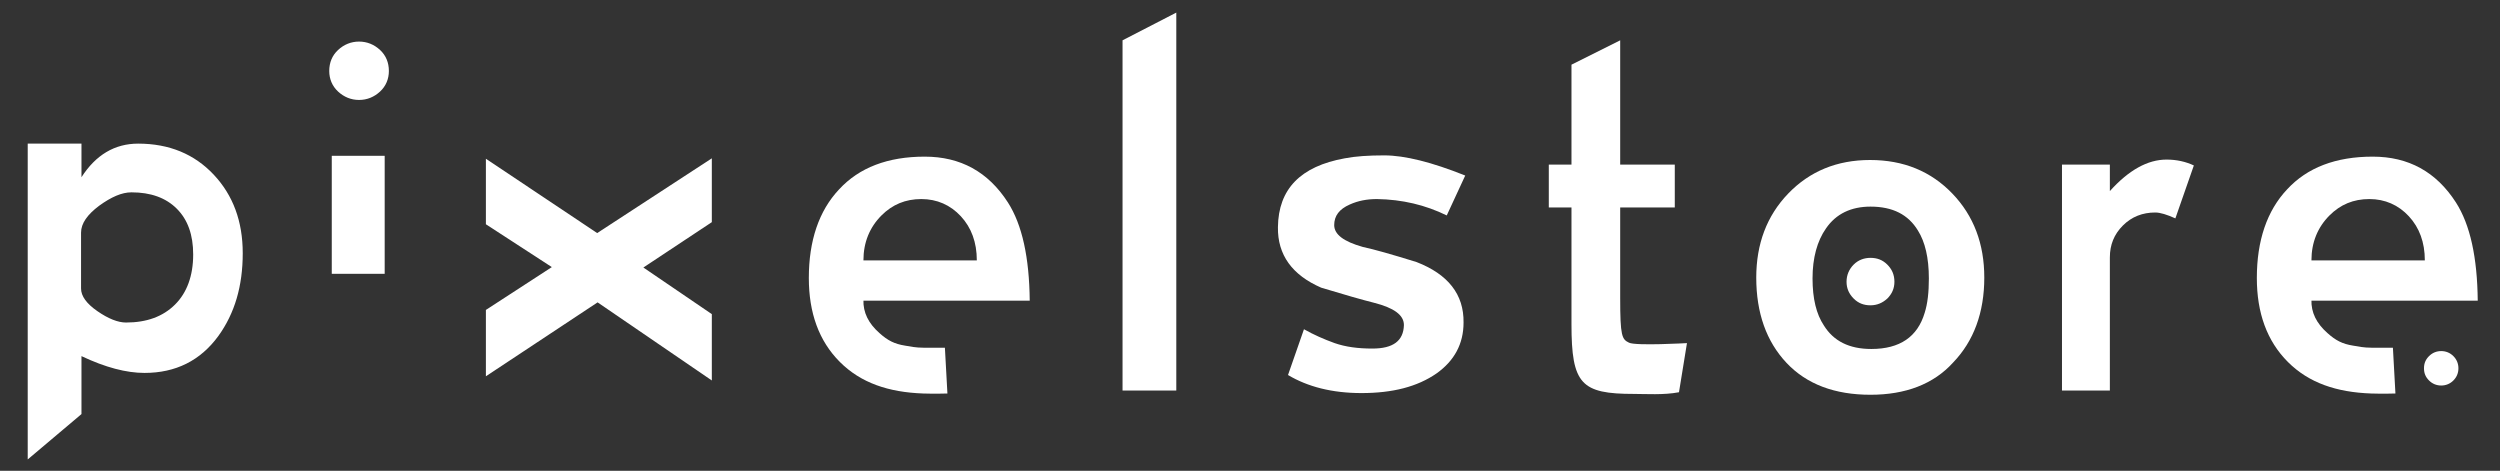
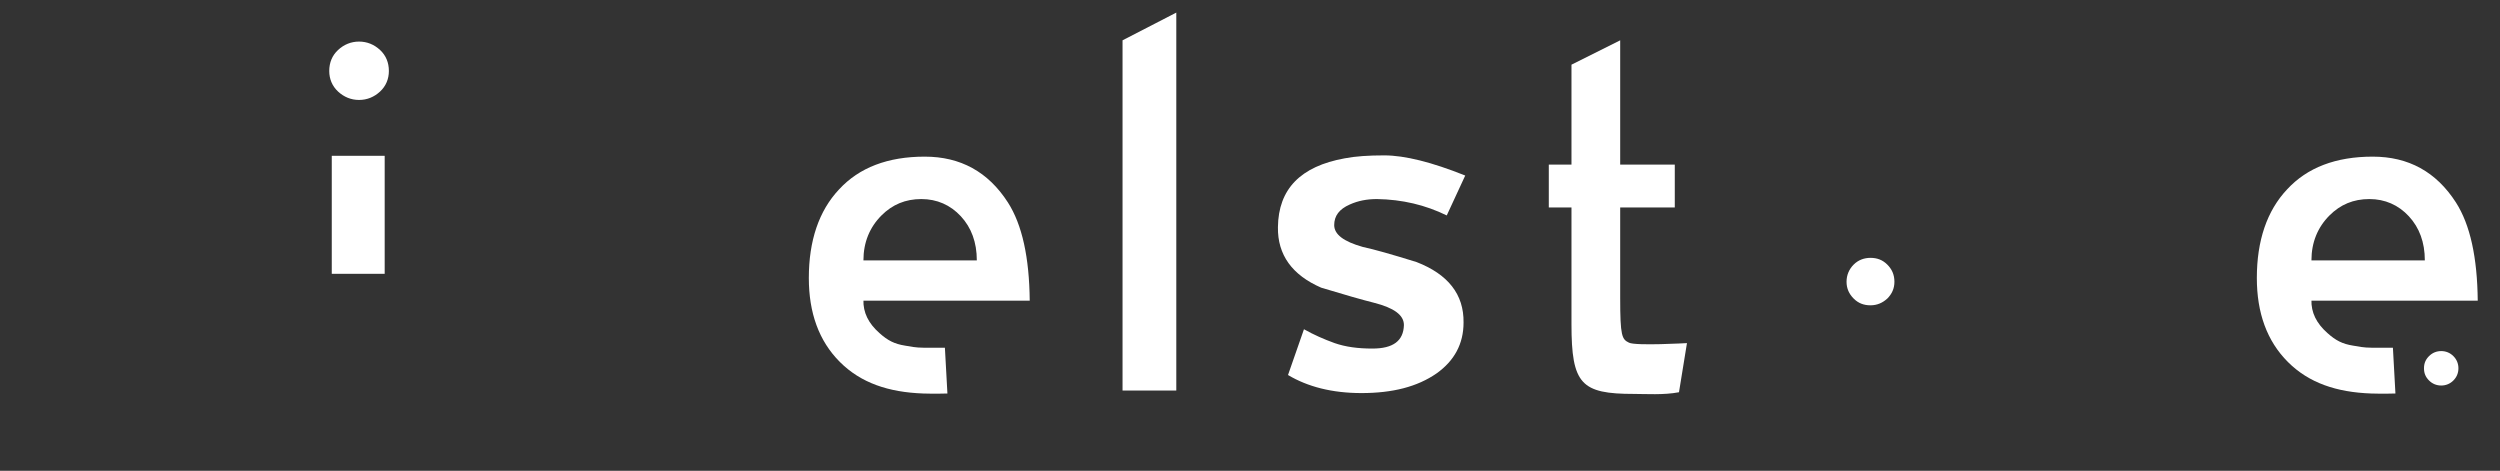
<svg xmlns="http://www.w3.org/2000/svg" version="1.1" id="Layer_1" x="0px" y="0px" viewBox="0 0 595.3 112.1" style="enable-background:new 0 0 595.3 112.1;" xml:space="preserve">
  <rect x="0" y="0" width="595.3" height="112.1" fill="#333333" stroke="none" />
  <style type="text/css">
	.st0{fill:#FFFFFF;}
</style>
-   <path class="st0" d="M34.4,88.8c-4.3,0-9.3-1.3-15-4v13.8L6.6,109.4V34.2h12.8v8c3.4-5.3,7.9-8,13.5-8c7.4,0,13.4,2.5,18,7.4  c4.6,4.9,6.9,11.1,6.9,18.7c0,7.8-1.9,14.3-5.8,19.7C47.7,85.9,41.8,88.8,34.4,88.8z M31.3,45.8c-2.3,0-4.8,1.1-7.7,3.2  c-2.8,2.1-4.3,4.2-4.3,6.4v13.3c0,1.8,1.3,3.6,3.9,5.4c2.6,1.8,4.9,2.7,6.8,2.7c4.9,0,8.8-1.4,11.7-4.3c2.8-2.8,4.3-6.8,4.3-11.9  c0-4.7-1.3-8.3-3.9-10.9C39.5,47.1,35.9,45.8,31.3,45.8z" />
  <path class="st0" d="M85.5,23.8c-1.9,0-3.6-0.7-5-2c-1.4-1.3-2.1-3-2.1-4.9c0-2,0.7-3.7,2.1-5c1.4-1.3,3.1-2,5-2c1.9,0,3.6,0.7,5,2  c1.4,1.3,2.1,3,2.1,5c0,1.9-0.7,3.6-2.1,4.9C89.1,23.1,87.4,23.8,85.5,23.8z" />
  <rect x="79" y="37.1" class="st0" width="12.6" height="28.1" />
-   <path class="st0" d="M169.5,52.9l-16.3,10.8l16.3,11.1v15.8L142.3,72l-26.6,17.6V73.8l15.7-10.2l-15.7-10.2V37.8l26.5,17.7  l27.3-17.8V52.9z" />
  <path class="st0" d="M267.3,93V9.6L280.1,3v90H267.3z" />
  <path class="st0" d="M320.2,37.7c2.6-0.5,5.7-0.7,9.4-0.7c4.9,0,11.3,1.6,19.3,4.8l-4.4,9.5c-5.1-2.5-10.6-3.8-16.6-3.9  c-2.4,0-4.5,0.4-6.5,1.3c-2.5,1.1-3.7,2.7-3.7,4.9c0,2.2,2.2,3.9,6.8,5.2c2.8,0.6,7,1.8,12.8,3.6c7.5,2.9,11.3,7.7,11.2,14.4  c0,5.1-2.2,9.1-6.4,12.1c-4.6,3.2-10.5,4.7-17.9,4.7c-7,0-12.8-1.5-17.5-4.3l3.8-10.9c2.3,1.3,4.8,2.4,7.3,3.3  c2.6,0.9,5.5,1.3,9,1.3c4.9,0,7.4-1.8,7.5-5.6c0-2.4-2.4-4.1-7.1-5.3c-2.8-0.7-7-1.9-12.6-3.6c-6.9-3-10.4-7.8-10.3-14.4  C304.4,45,309.7,39.6,320.2,37.7z" />
  <path class="st0" d="M399.8,93.4c-3.6,0.7-8,0.4-10.7,0.4c-12.6,0-14.9-2.3-14.9-16.6V49.4h-5.4V39.2h5.4v-7.4V15.4l11.6-5.8v29.6  h13v10.2h-13V71c0,9,0.4,9.8,2.1,10.6c1.6,0.8,13.8,0.1,13.8,0.1L399.8,93.4z" />
-   <path class="st0" d="M445.4,94c-8.5,0-15.2-2.5-20-7.6c-4.8-5.1-7.2-11.9-7.2-20.3c0-8,2.5-14.7,7.6-20c5.1-5.3,11.6-8,19.5-8  c8,0,14.5,2.7,19.6,8c5.1,5.3,7.6,12,7.6,20c0,8.3-2.5,15.1-7.4,20.2C460.4,91.5,453.7,94,445.4,94z M456.7,54.9  c-2.3-3.8-6-5.7-11.3-5.7c-4.6,0-8.2,1.7-10.6,5.2c-2.1,3-3.2,7-3.2,11.9c0,4.8,0.9,8.5,2.7,11.2c2.3,3.7,6,5.6,11.3,5.6  c6.8,0,11-2.9,12.7-8.6c0.7-2.2,1-4.9,1-8.2C459.3,61.4,458.4,57.6,456.7,54.9z" />
-   <path class="st0" d="M518,52c-2-0.9-3.6-1.4-4.8-1.4c-3,0-5.6,1-7.7,3.1c-2.1,2.1-3.1,4.6-3.1,7.6V93h-11.4V39.2h11.4v6.3  c4.5-5,9-7.5,13.5-7.5c2.4,0,4.6,0.5,6.5,1.4L518,52z" />
  <path class="st0" d="M550.4,71.4c-0.1,3,1.2,5.6,3.8,7.9c2,1.8,3.6,2.6,6.1,3c1.2,0.2,2.5,0.5,4.5,0.5c2.1,0,5,0,5,0l0.6,10.9  c-2.9,0.1-5.8,0-5.8,0c-8.2-0.3-14.8-2.5-19.8-7.5c-5-5-7.4-11.7-7.4-20c0-8.9,2.4-16,7.2-21.1c4.8-5.2,11.6-7.8,20.4-7.8  c8.5,0,15.1,3.6,19.8,10.9c3.4,5.3,5.1,13.1,5.2,23.4H550.4z M564.2,47.4c-3.8,0-6.9,1.3-9.5,3.9c-2.8,2.8-4.3,6.4-4.3,10.7h27  c0-4.3-1.3-7.8-3.8-10.5C571.1,48.8,567.9,47.4,564.2,47.4z" />
  <path class="st0" d="M205.6,71.4c-0.1,3,1.2,5.6,3.8,7.9c2,1.8,3.6,2.6,6.1,3c1.2,0.2,2.5,0.5,4.5,0.5c2.1,0,5,0,5,0l0.6,10.9  c-2.9,0.1-5.8,0-5.8,0c-8.2-0.3-14.8-2.5-19.8-7.5c-5-5-7.4-11.7-7.4-20c0-8.9,2.4-16,7.2-21.1c4.8-5.2,11.6-7.8,20.4-7.8  c8.5,0,15.1,3.6,19.8,10.9c3.4,5.3,5.1,13.1,5.2,23.4H205.6z M219.4,47.4c-3.8,0-6.9,1.3-9.5,3.9c-2.8,2.8-4.3,6.4-4.3,10.7h27  c0-4.3-1.3-7.8-3.8-10.5C226.3,48.8,223.1,47.4,219.4,47.4z" />
  <path class="st0" d="M445.4,72.7c-1.6,0-2.9-0.5-4-1.6c-1.1-1.1-1.7-2.4-1.7-4c0-1.6,0.6-3,1.7-4.1c1.1-1.1,2.5-1.6,4-1.6  c1.6,0,2.9,0.5,4,1.6c1.1,1.1,1.7,2.4,1.7,4.1c0,1.6-0.6,2.9-1.7,4C448.3,72.1,447,72.7,445.4,72.7z" />
  <path class="st0" d="M581.3,91.8c-1.1,0-2.1-0.4-2.9-1.2c-0.8-0.8-1.2-1.7-1.2-2.9c0-1.2,0.4-2.1,1.2-2.9c0.8-0.8,1.8-1.2,2.9-1.2  s2.1,0.4,2.9,1.2c0.8,0.8,1.2,1.8,1.2,2.9c0,1.1-0.4,2.1-1.2,2.9C583.4,91.4,582.4,91.8,581.3,91.8z" />
</svg>